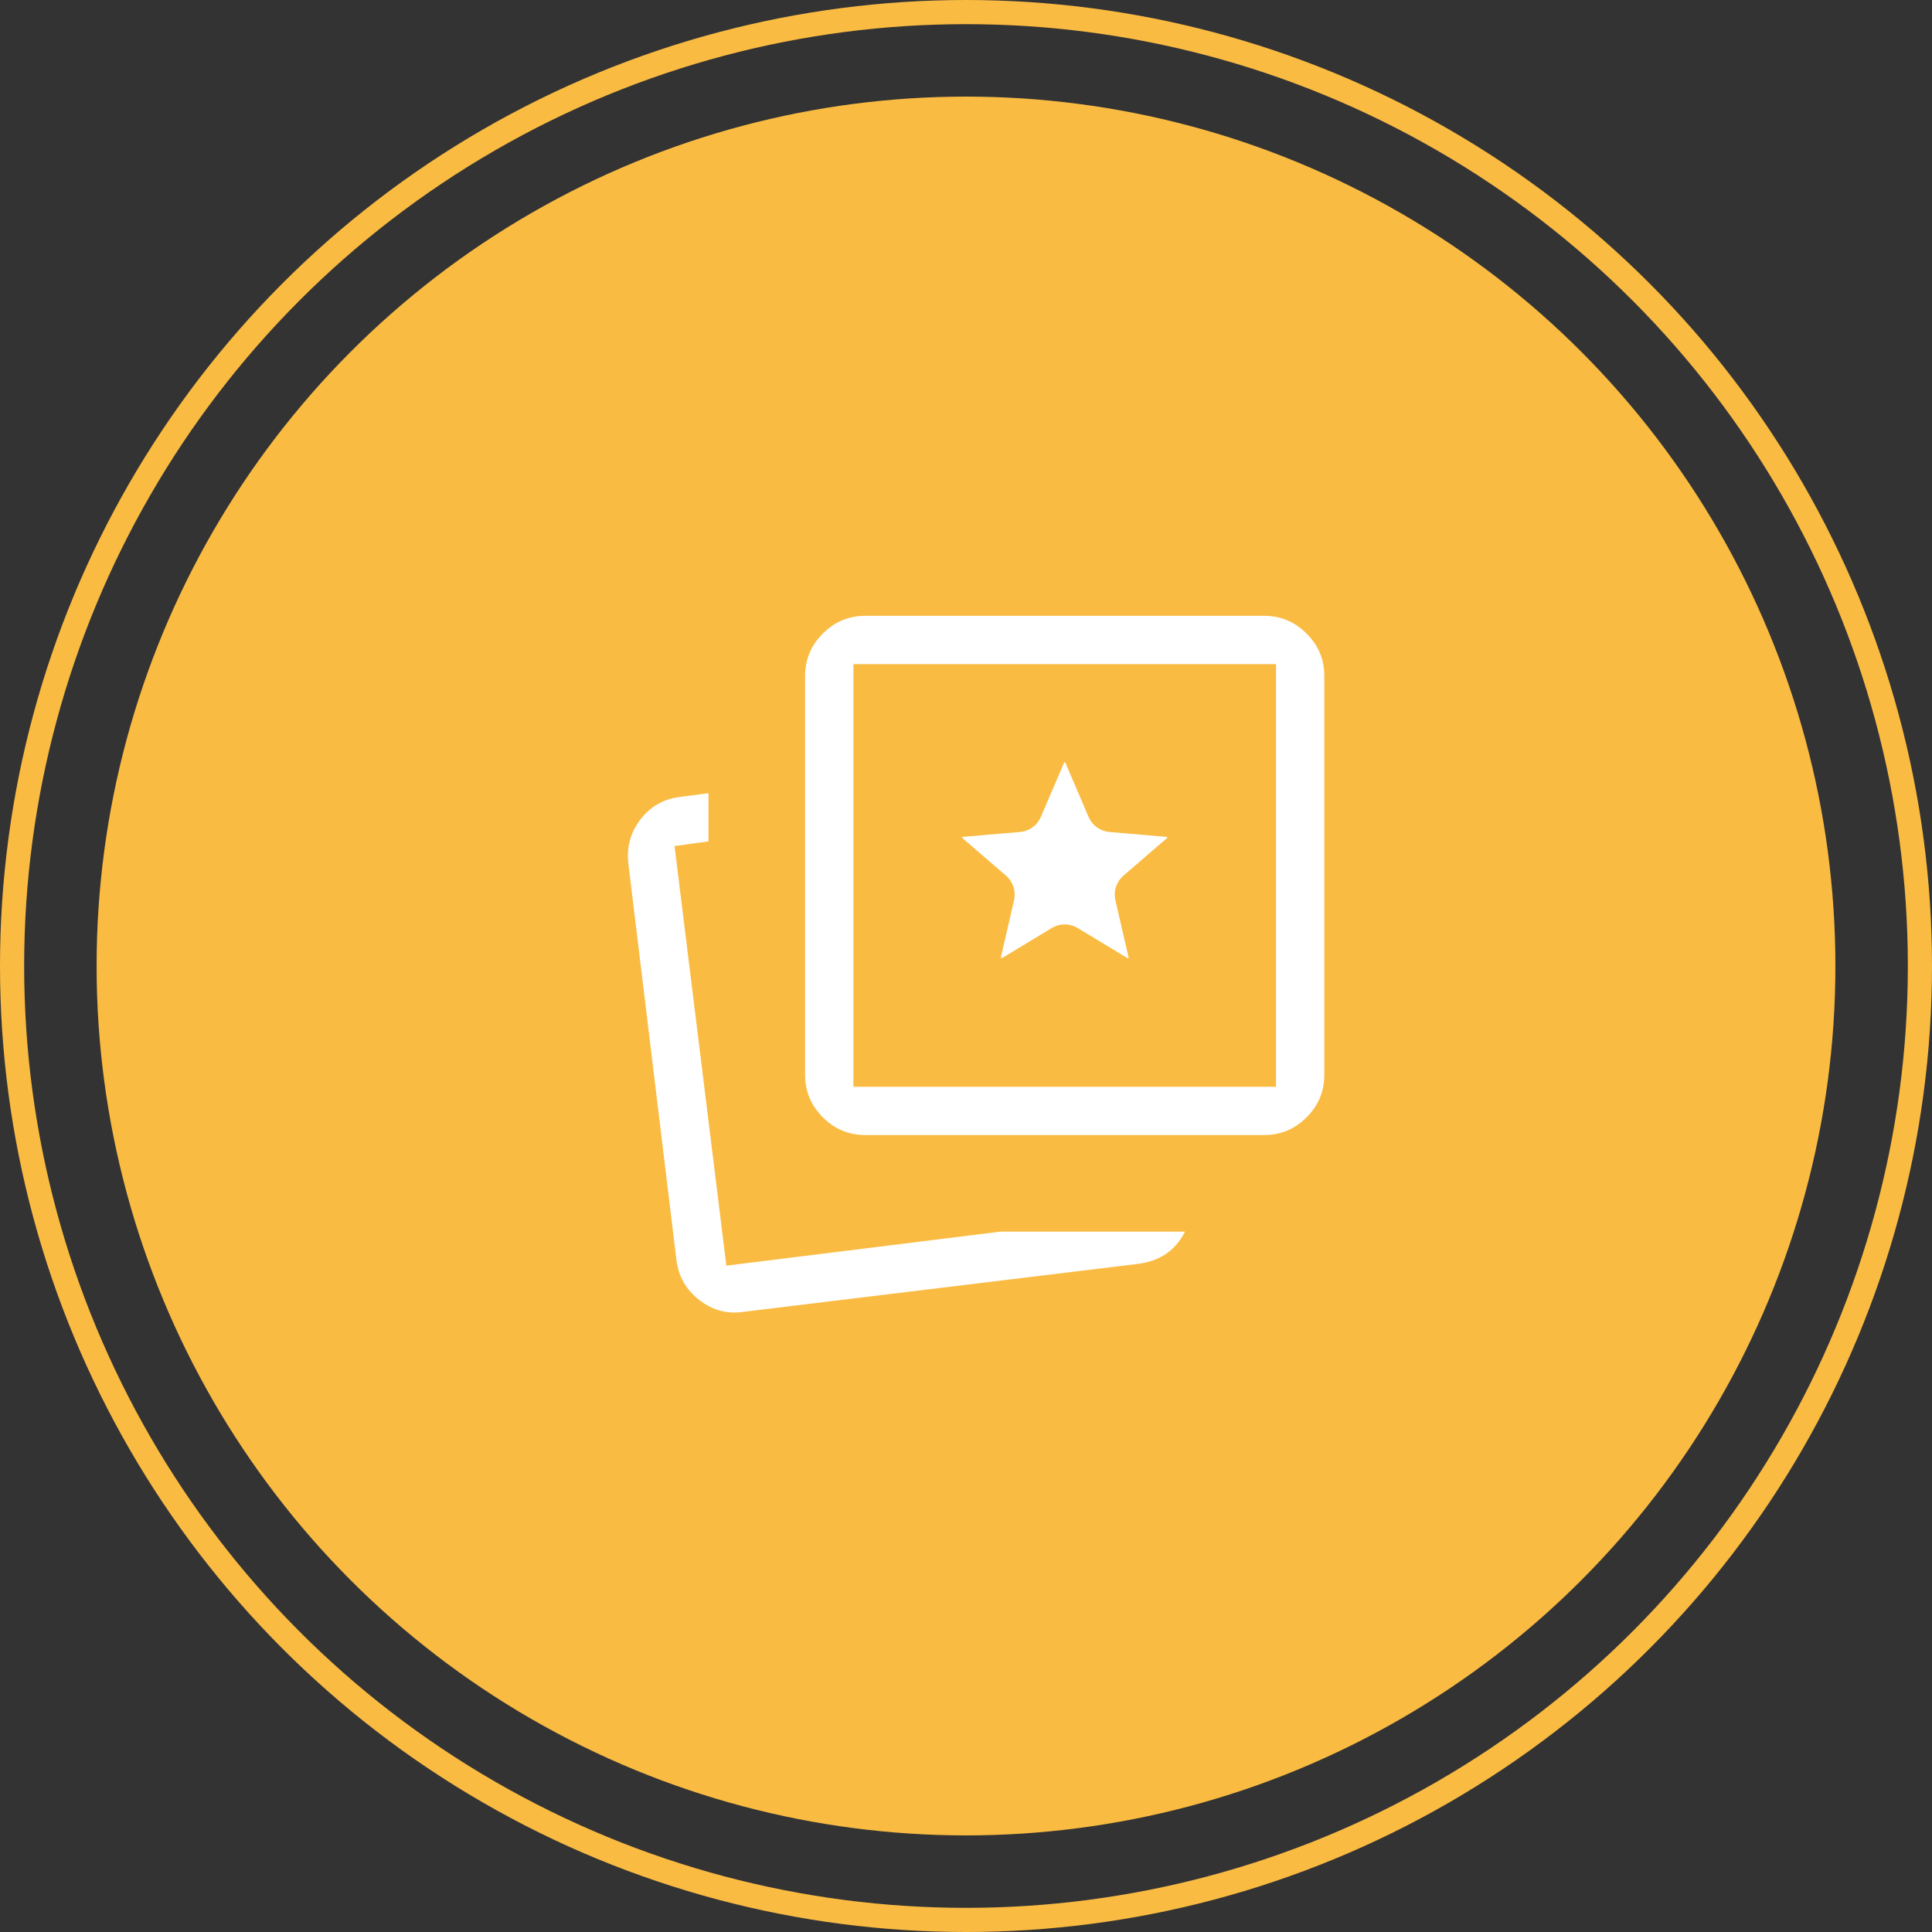
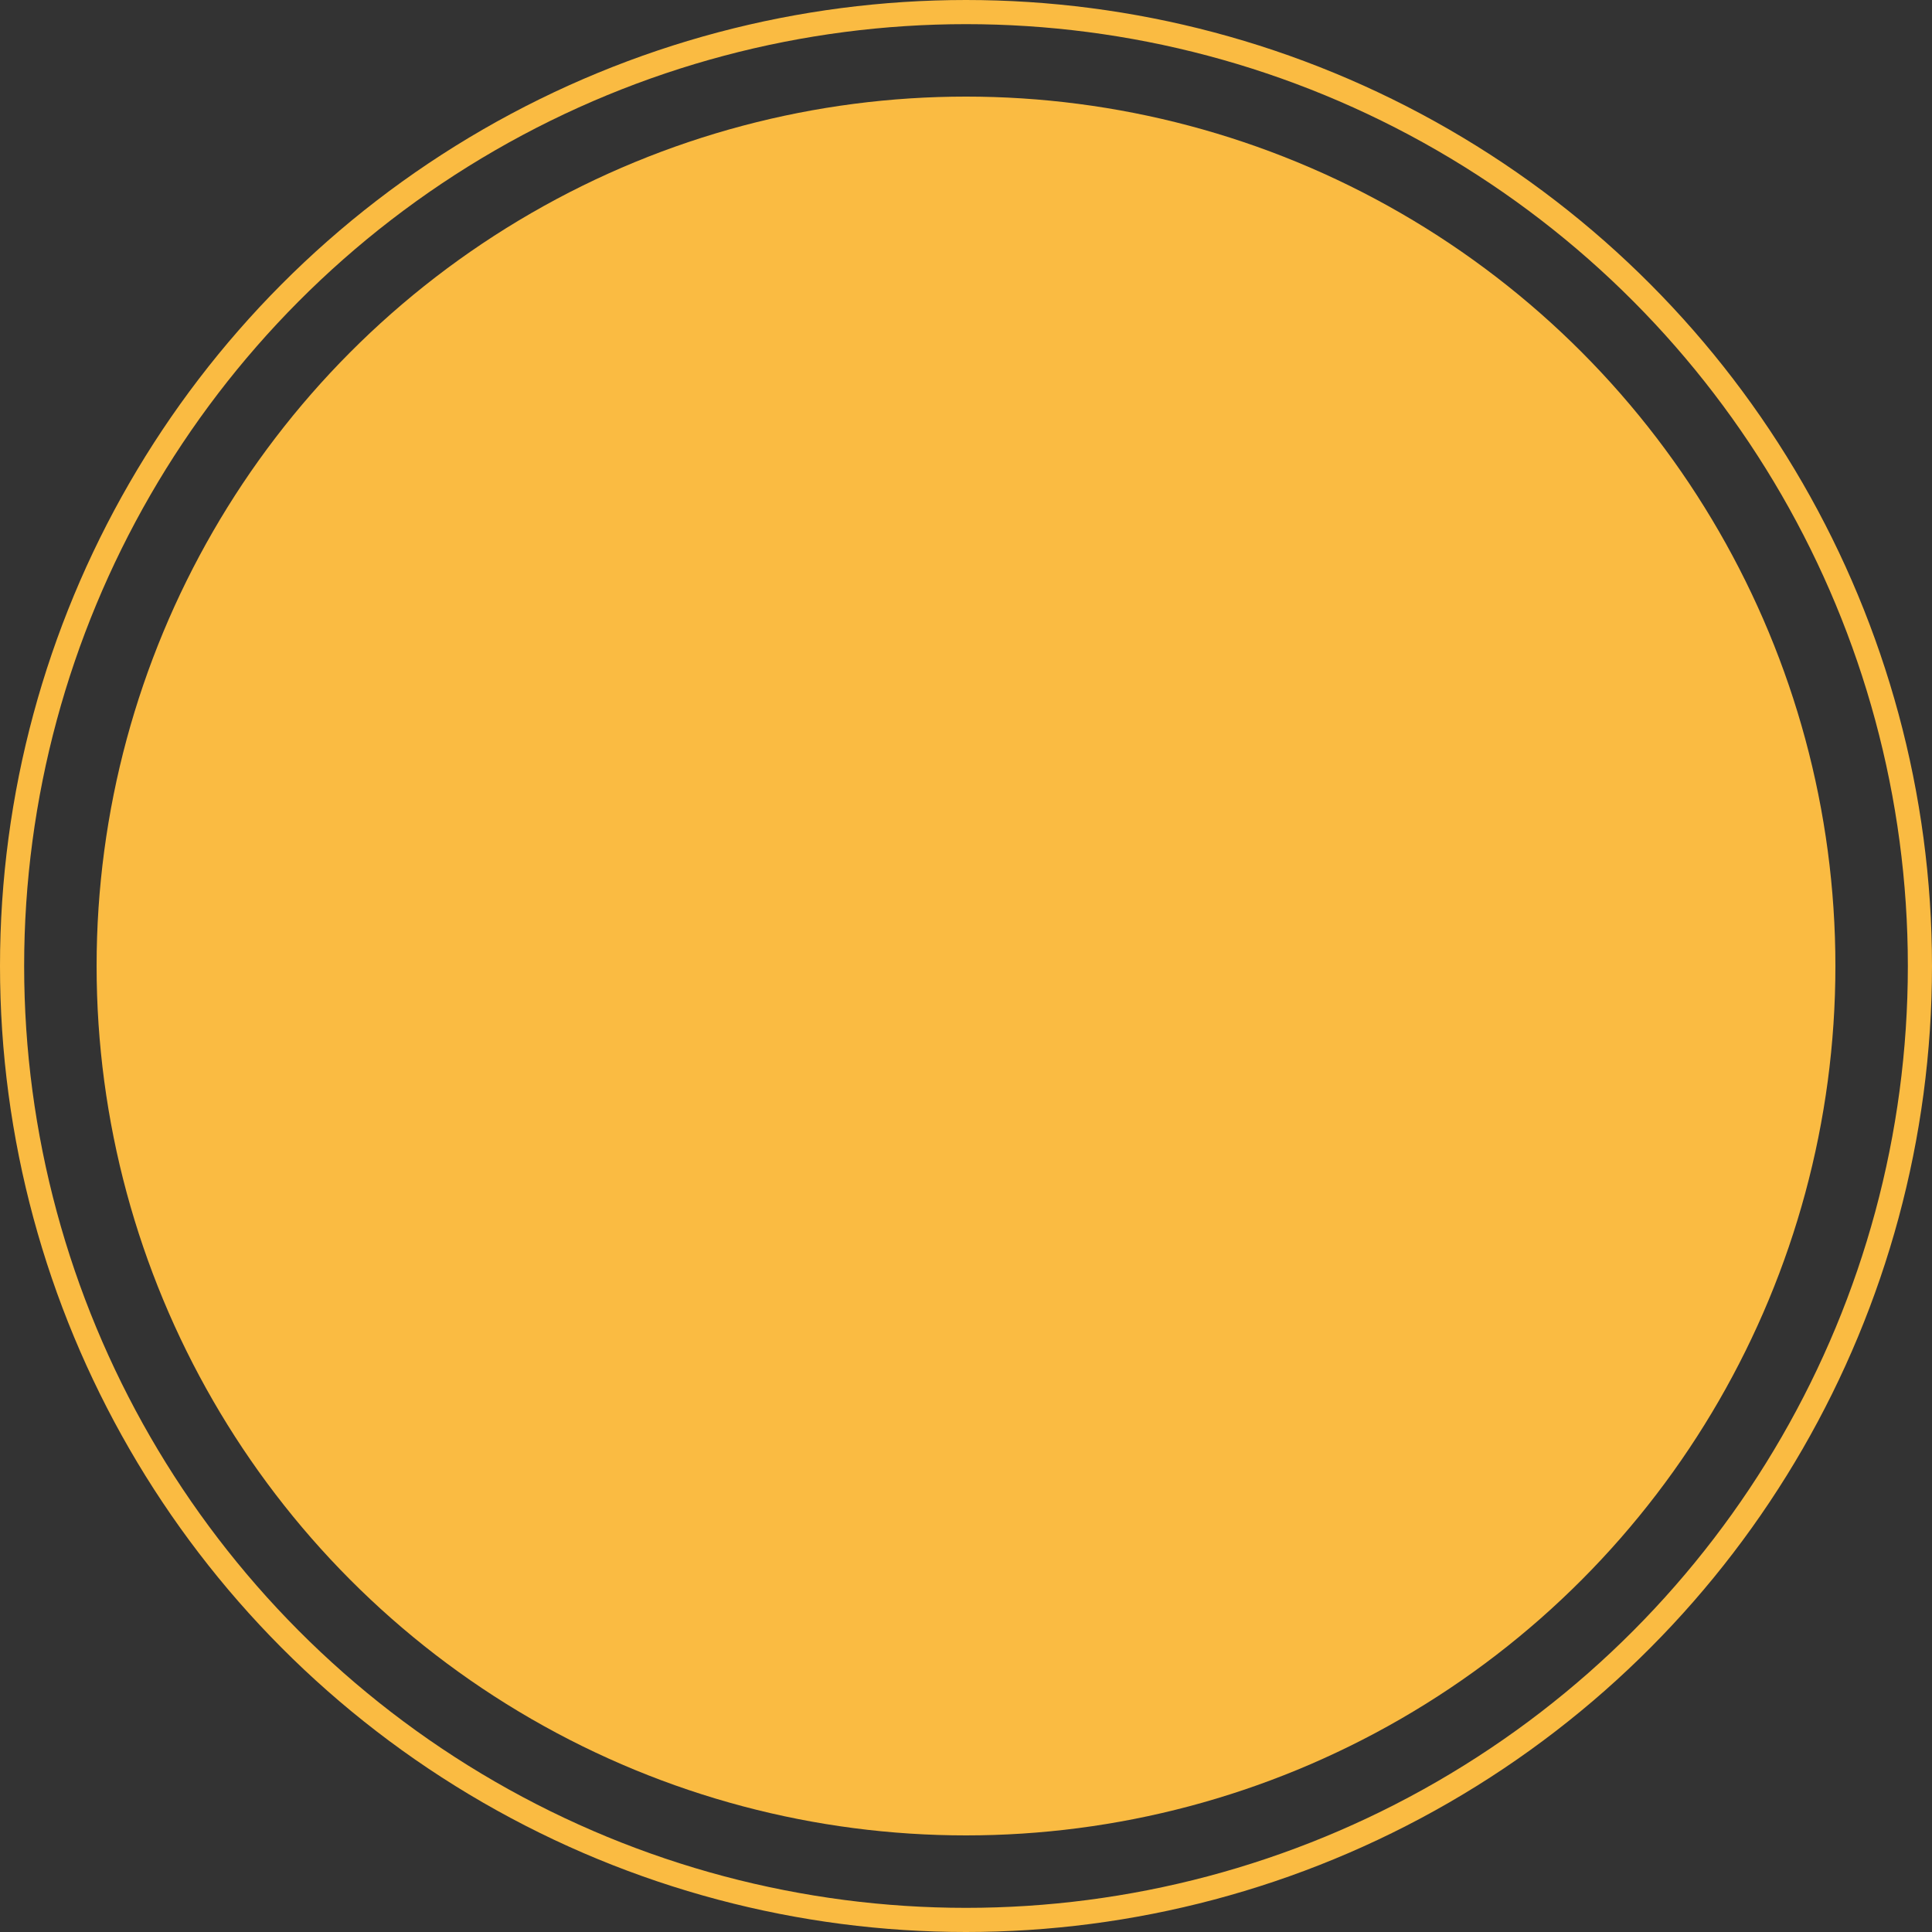
<svg xmlns="http://www.w3.org/2000/svg" width="80" height="80" viewBox="0 0 80 80" fill="none">
  <rect x="0" y="0" width="80" height="80" fill="#333333" stroke="none" />
  <circle cx="40" cy="40" r="39.5" stroke="#FABB42" />
  <circle cx="40" cy="40" r="36" fill="#FABB42" />
-   <path d="M40.956 39.531C40.851 39.986 41.346 40.345 41.746 40.103L43.814 38.853C43.982 38.751 44.193 38.751 44.361 38.853L46.429 40.103C46.829 40.345 47.324 39.986 47.219 39.531L46.672 37.161C46.628 36.97 46.693 36.77 46.842 36.641L48.648 35.084C49.003 34.777 48.815 34.195 48.347 34.155L45.979 33.952C45.784 33.935 45.614 33.813 45.537 33.633L44.574 31.385C44.391 30.958 43.784 30.958 43.601 31.385L42.638 33.633C42.561 33.813 42.391 33.935 42.196 33.952L39.828 34.155C39.361 34.195 39.172 34.777 39.527 35.084L41.333 36.641C41.482 36.77 41.547 36.97 41.503 37.161L40.956 39.531ZM41.388 50.5H49.788C49.612 51.15 49.312 51.675 48.888 52.075C48.462 52.475 47.913 52.725 47.237 52.825L30.887 54.812C30.062 54.938 29.319 54.744 28.656 54.231C27.994 53.719 27.613 53.05 27.512 52.225L25.525 35.837C25.425 35.013 25.625 34.275 26.125 33.625C26.625 32.975 27.288 32.6 28.113 32.5L29.837 32.275V35.275L28.488 35.462L30.512 51.85L41.388 50.5ZM35.837 47.5C35.013 47.5 34.306 47.206 33.719 46.619C33.131 46.031 32.837 45.325 32.837 44.5V28C32.837 27.175 33.131 26.469 33.719 25.881C34.306 25.294 35.013 25 35.837 25H52.337C53.163 25 53.869 25.294 54.456 25.881C55.044 26.469 55.337 27.175 55.337 28V44.5C55.337 45.325 55.044 46.031 54.456 46.619C53.869 47.206 53.163 47.5 52.337 47.5H35.837ZM35.837 44.5H52.337V28H35.837V44.5Z" fill="white" stroke="#FABB42" />
</svg>